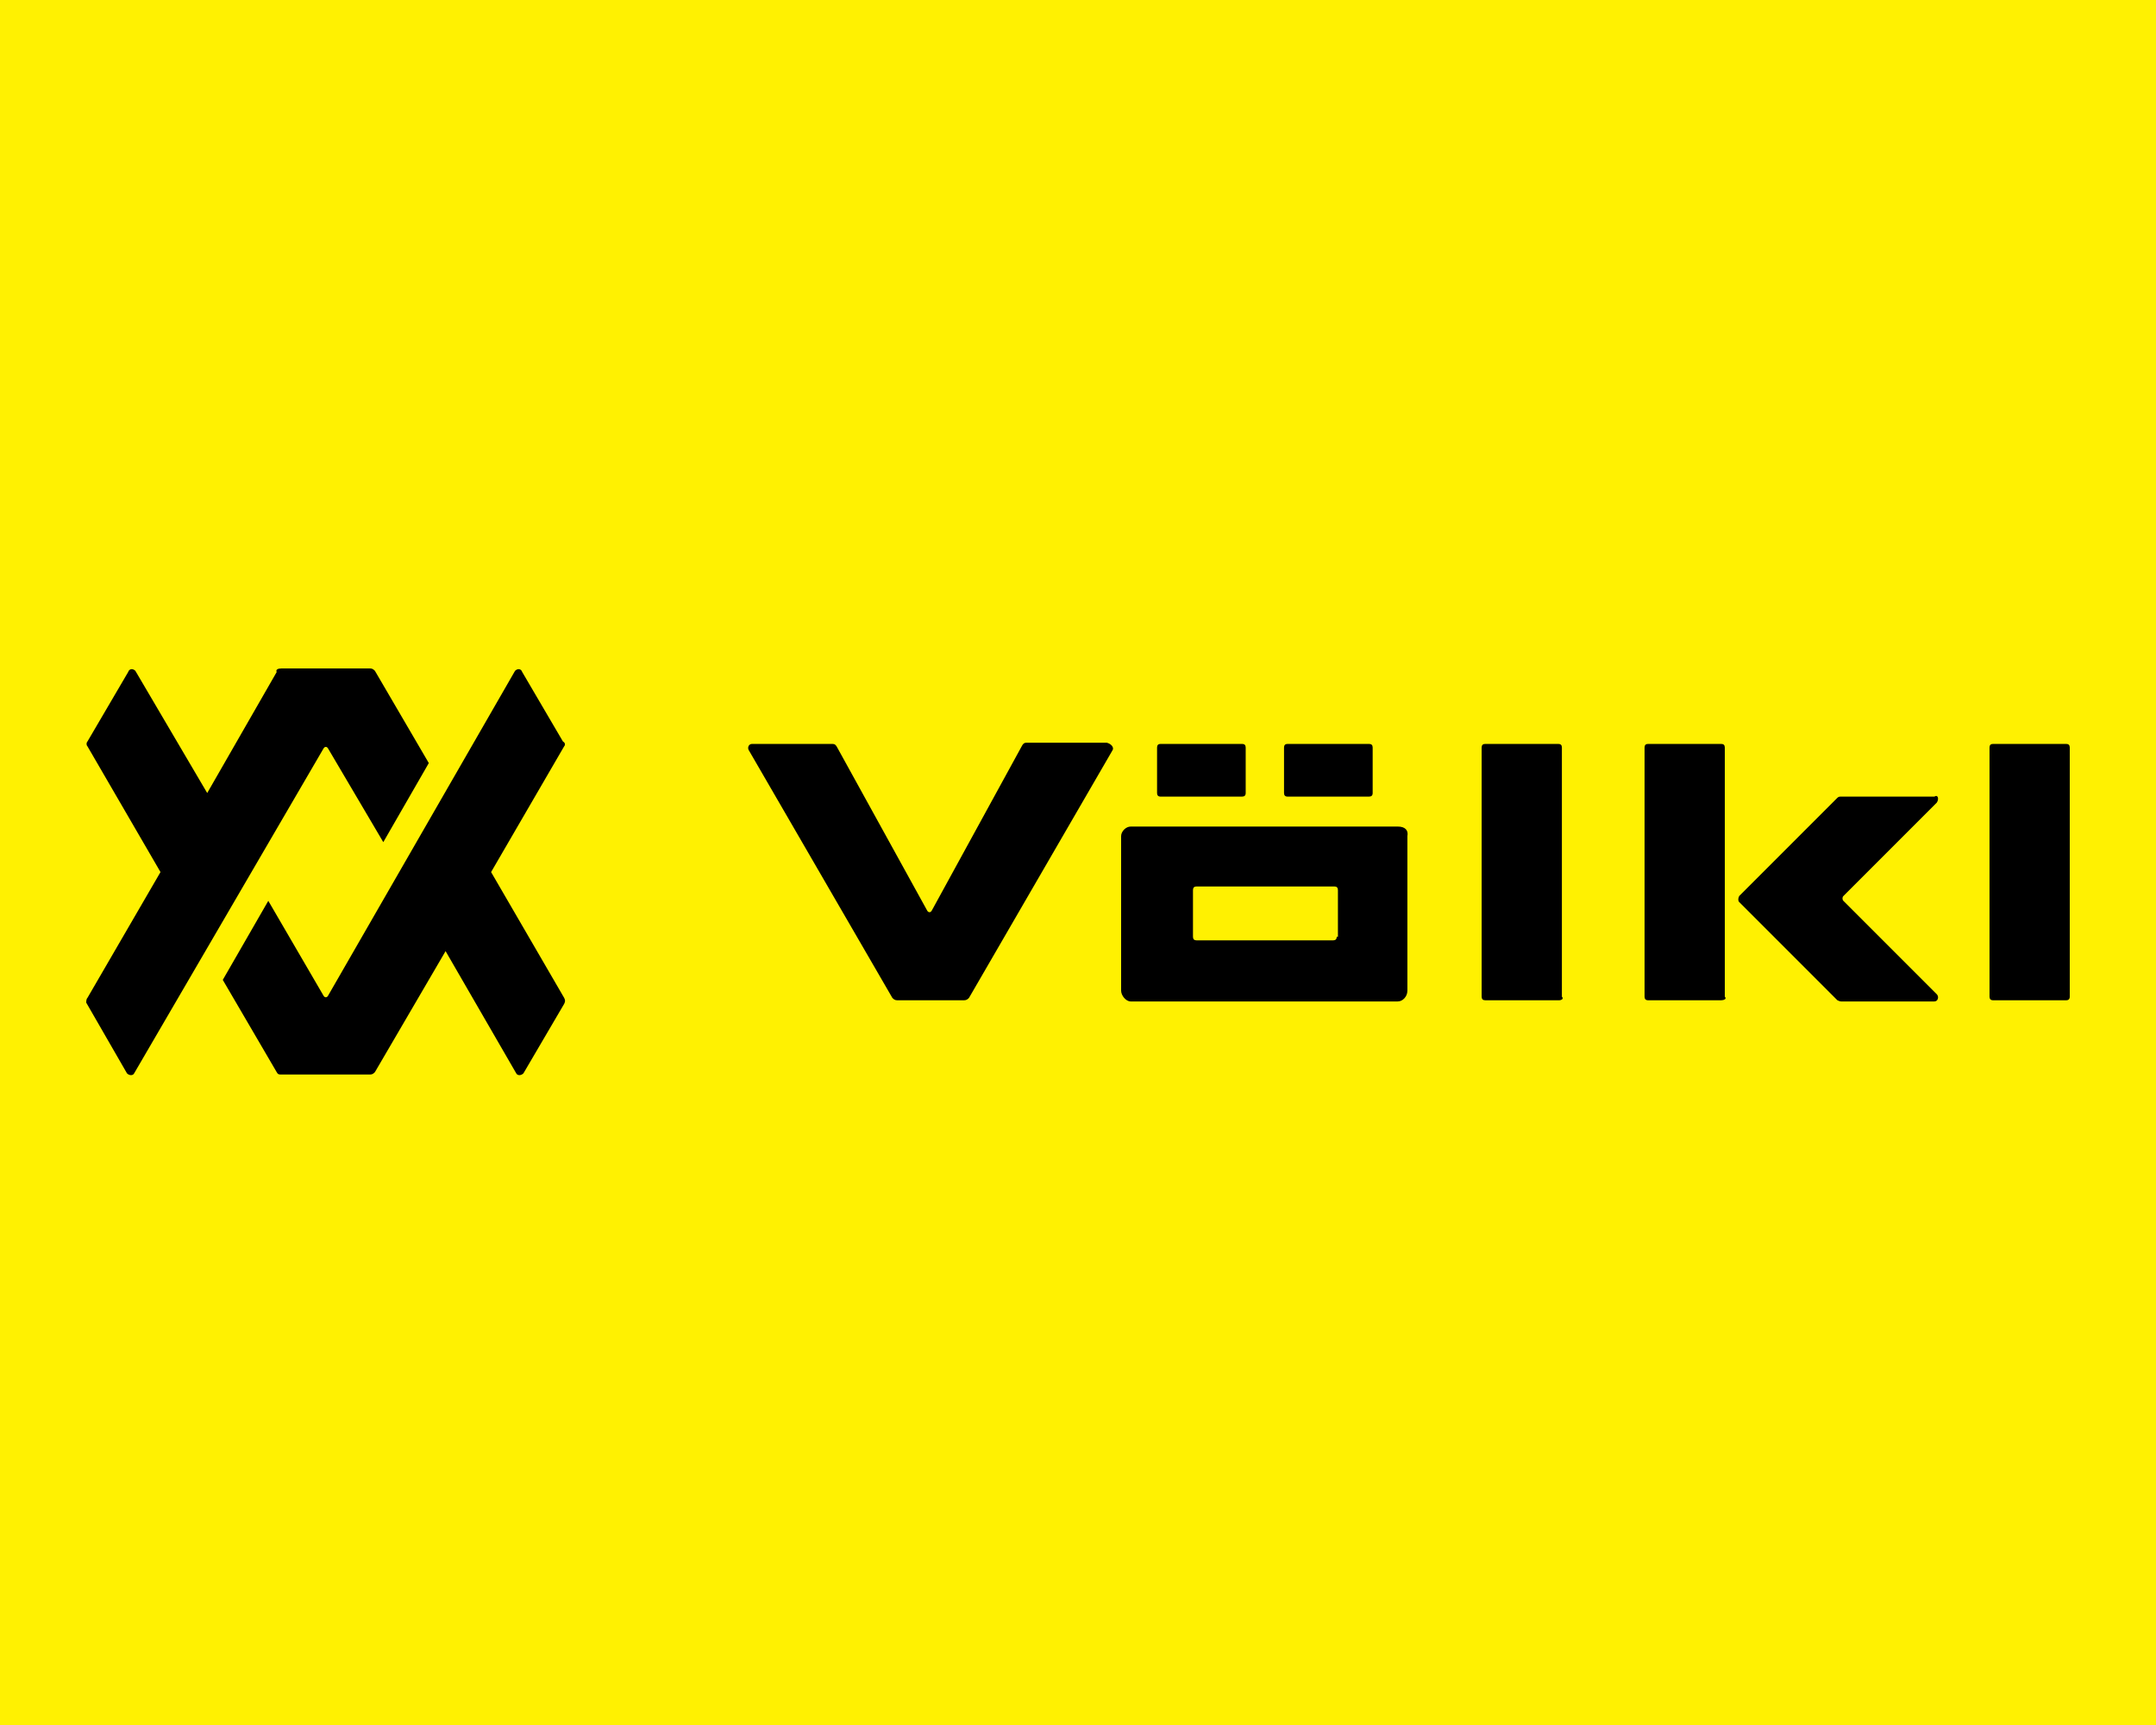
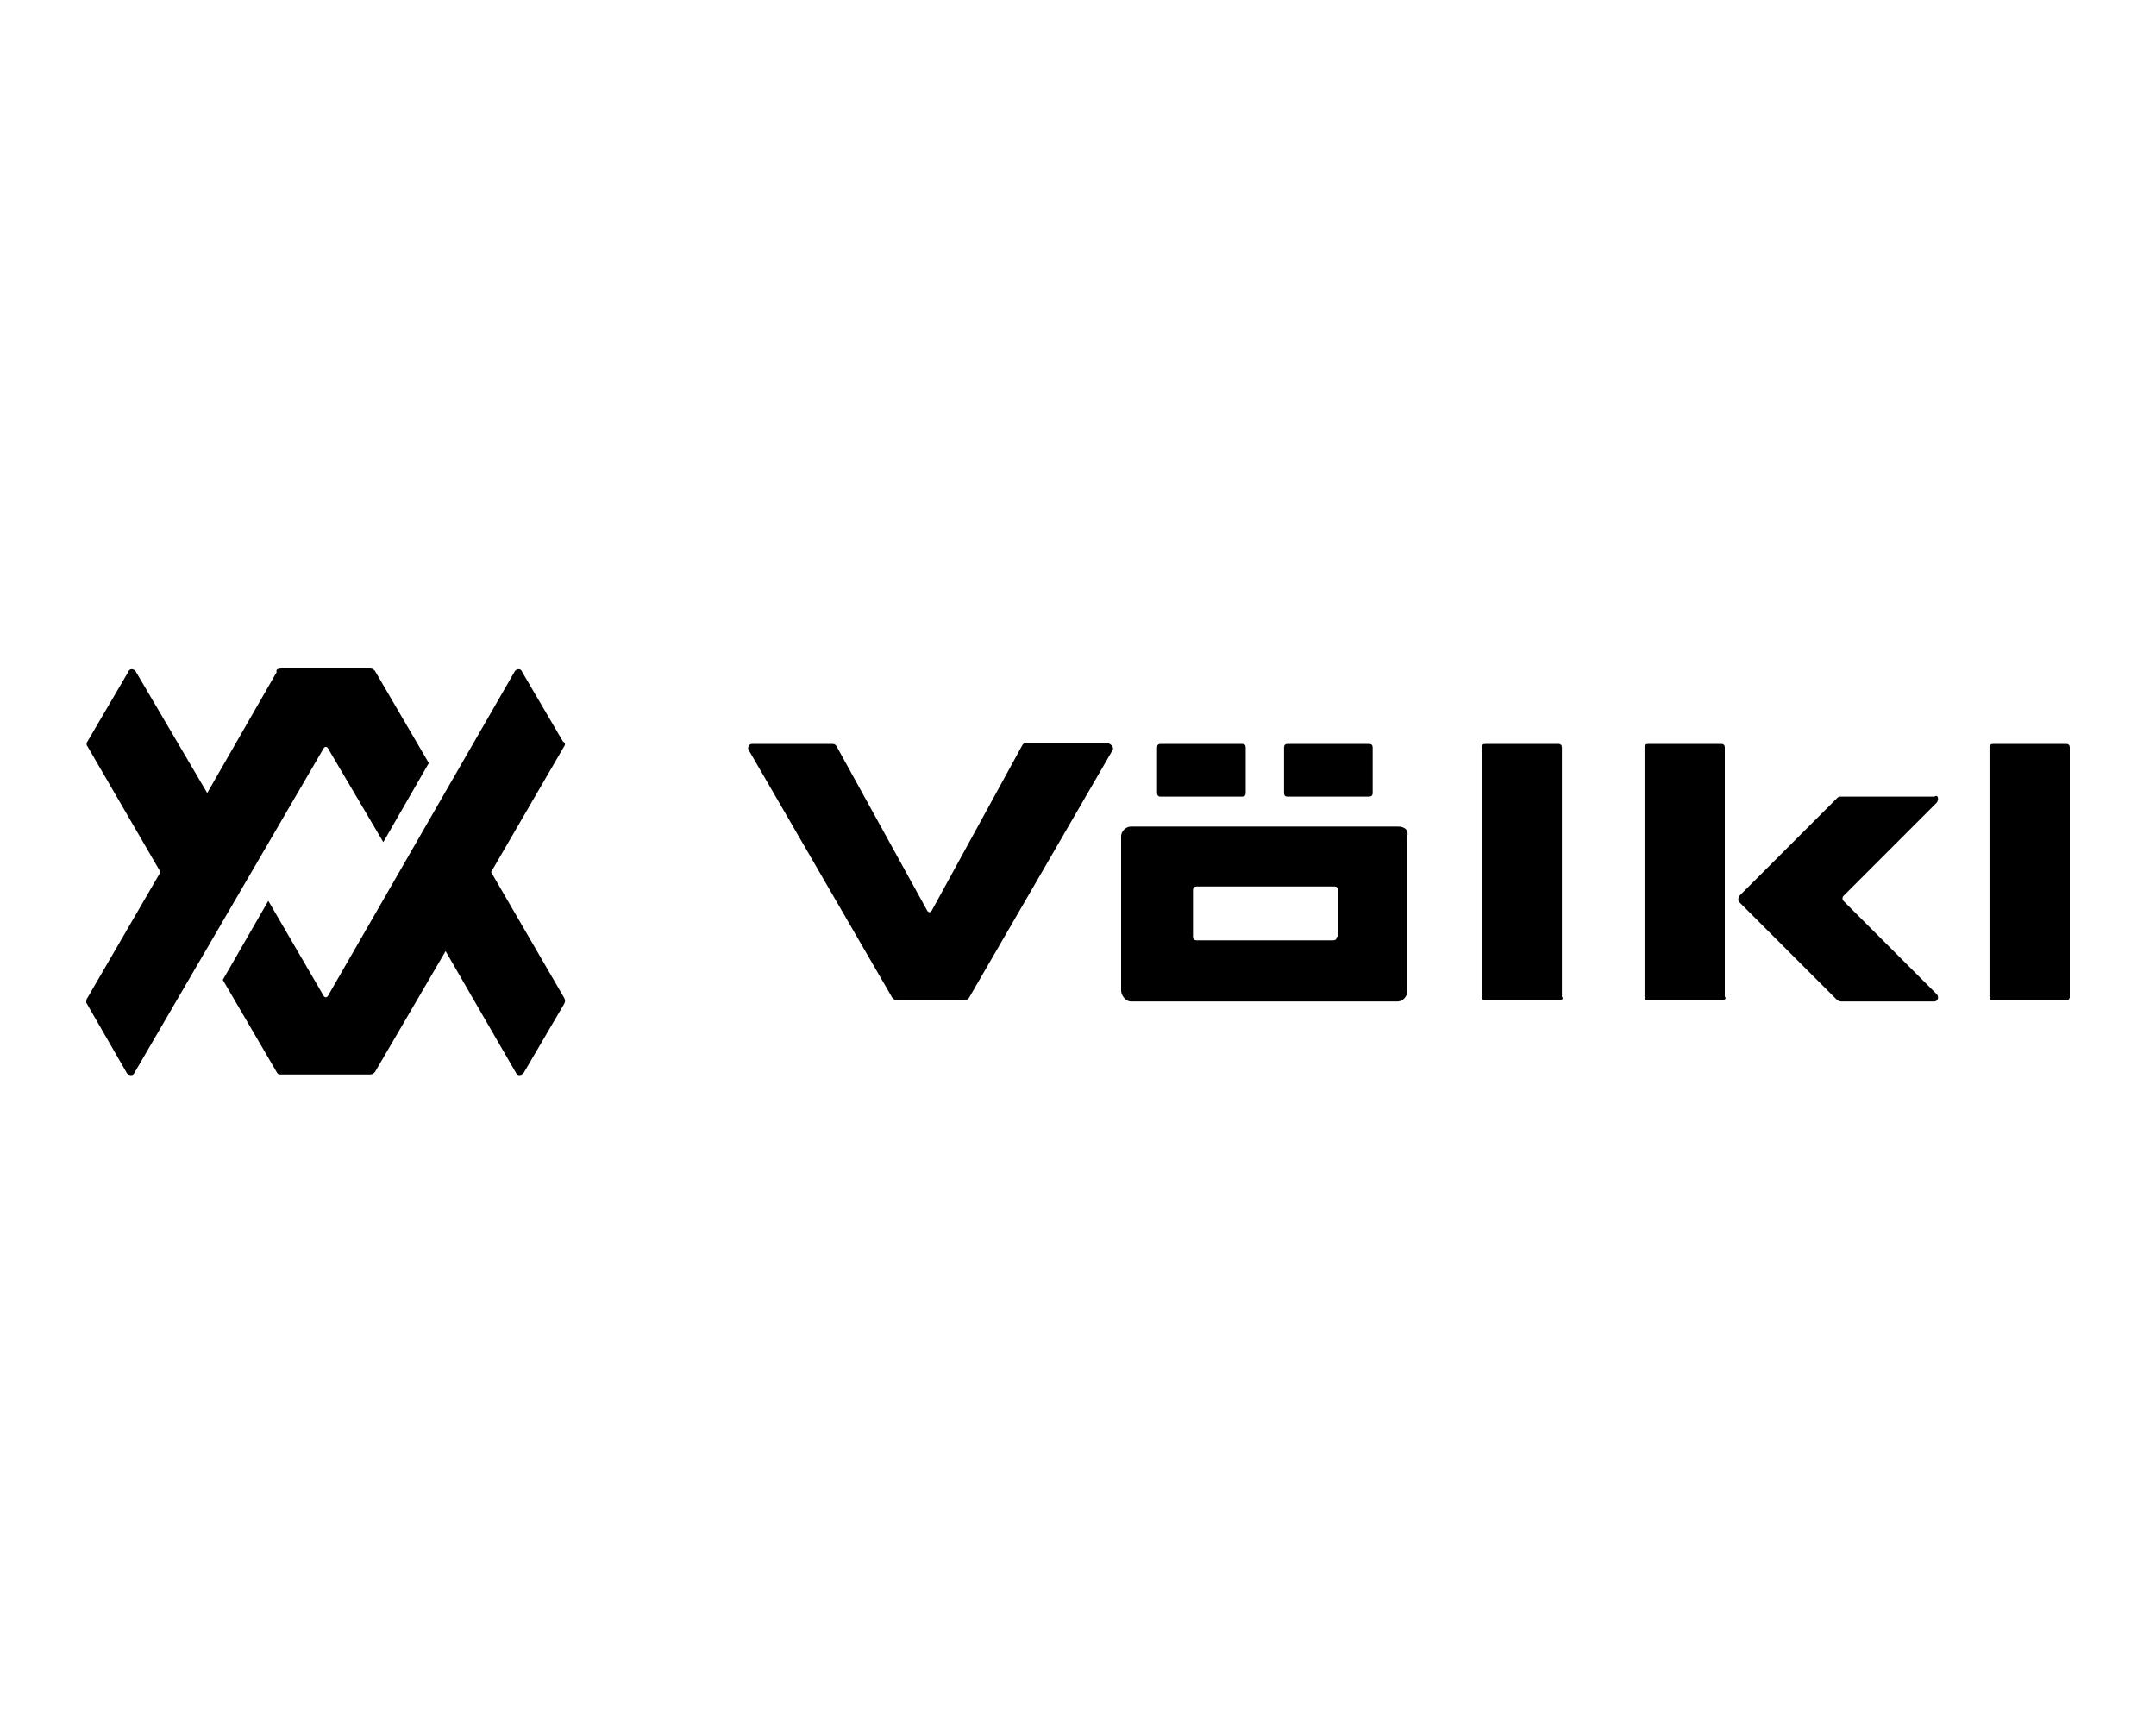
<svg xmlns="http://www.w3.org/2000/svg" viewBox="0 0 100 80" fill="none">
-   <rect width="100" height="80" fill="#FFF101" />
  <path d="M64.833 38.333H52.444C52.222 38.333 52 38.556 52 38.778V45.944C52 46.167 52.222 46.444 52.444 46.444H64.833C65.056 46.444 65.278 46.222 65.278 45.944V38.778C65.333 38.5 65.167 38.333 64.833 38.333ZM62 43.444C62 43.556 61.944 43.611 61.833 43.611H55.5C55.389 43.611 55.333 43.556 55.333 43.444V41.278C55.333 41.167 55.389 41.111 55.5 41.111H61.889C62 41.111 62.056 41.167 62.056 41.278V43.444H62ZM51.611 34.778L44.944 46.278C44.889 46.333 44.833 46.389 44.722 46.389H41.611C41.5 46.389 41.444 46.333 41.389 46.278L34.722 34.778C34.667 34.667 34.722 34.5 34.889 34.5H38.611C38.722 34.5 38.778 34.556 38.833 34.667L43 42.222C43.056 42.333 43.167 42.333 43.222 42.222L47.389 34.611C47.444 34.5 47.5 34.444 47.611 34.444H51.333C51.556 34.5 51.667 34.667 51.611 34.778ZM72.333 46.389H68.889C68.778 46.389 68.722 46.333 68.722 46.222V34.667C68.722 34.556 68.778 34.5 68.889 34.5H72.278C72.389 34.5 72.444 34.556 72.444 34.667V46.222C72.555 46.333 72.389 46.389 72.333 46.389ZM79.833 46.389H76.444C76.333 46.389 76.278 46.333 76.278 46.222V34.667C76.278 34.556 76.333 34.5 76.444 34.5H79.833C79.944 34.5 80 34.556 80 34.667V46.222C80.111 46.333 79.944 46.389 79.833 46.389ZM95.833 46.389H92.444C92.333 46.389 92.278 46.333 92.278 46.222V34.667C92.278 34.556 92.333 34.5 92.444 34.5H95.833C95.944 34.5 96 34.556 96 34.667V46.222C96 46.333 95.944 46.389 95.833 46.389ZM63.5 36.944H59.722C59.611 36.944 59.556 36.889 59.556 36.778V34.667C59.556 34.556 59.611 34.5 59.722 34.5H63.5C63.611 34.5 63.667 34.556 63.667 34.667V36.778C63.667 36.889 63.611 36.944 63.5 36.944ZM57.611 36.944H53.833C53.722 36.944 53.667 36.889 53.667 36.778V34.667C53.667 34.556 53.722 34.5 53.833 34.5H57.611C57.722 34.5 57.778 34.556 57.778 34.667V36.778C57.778 36.889 57.722 36.944 57.611 36.944ZM89.833 37.222L85.5 41.556C85.444 41.611 85.444 41.722 85.5 41.778L89.833 46.111C89.944 46.222 89.889 46.444 89.722 46.444H85.389C85.333 46.444 85.222 46.389 85.222 46.389L80.667 41.833C80.611 41.778 80.611 41.667 80.667 41.556L85.222 37C85.278 36.944 85.333 36.944 85.389 36.944H89.722C89.889 36.833 89.944 37.056 89.833 37.222ZM15.222 34.722C15.167 34.611 15.056 34.611 15 34.722L6.222 49.778C6.167 49.889 6 49.889 5.889 49.778L4 46.5C4 46.444 4 46.333 4.056 46.278L7.444 40.444L4.056 34.611C4 34.556 4 34.444 4.056 34.389L5.944 31.167C6 31 6.167 31 6.278 31.111L9.611 36.778L12.833 31.167C12.778 31.056 12.889 31 13.056 31H17.167C17.278 31 17.333 31.056 17.389 31.111L19.889 35.389L17.778 39.056L15.222 34.722ZM26.111 34.389L24.222 31.167C24.167 31 24 31 23.889 31.111L15.222 46.167C15.167 46.278 15.056 46.278 15 46.167L12.444 41.778L10.333 45.444L12.833 49.722C12.889 49.833 12.944 49.833 13.056 49.833H17.167C17.278 49.833 17.333 49.778 17.389 49.722L20.667 44.111L23.944 49.778C24 49.889 24.167 49.889 24.278 49.778L26.167 46.556C26.222 46.444 26.222 46.389 26.167 46.278L22.778 40.444L26.167 34.611C26.222 34.556 26.222 34.444 26.111 34.389Z" fill="black" />
</svg>